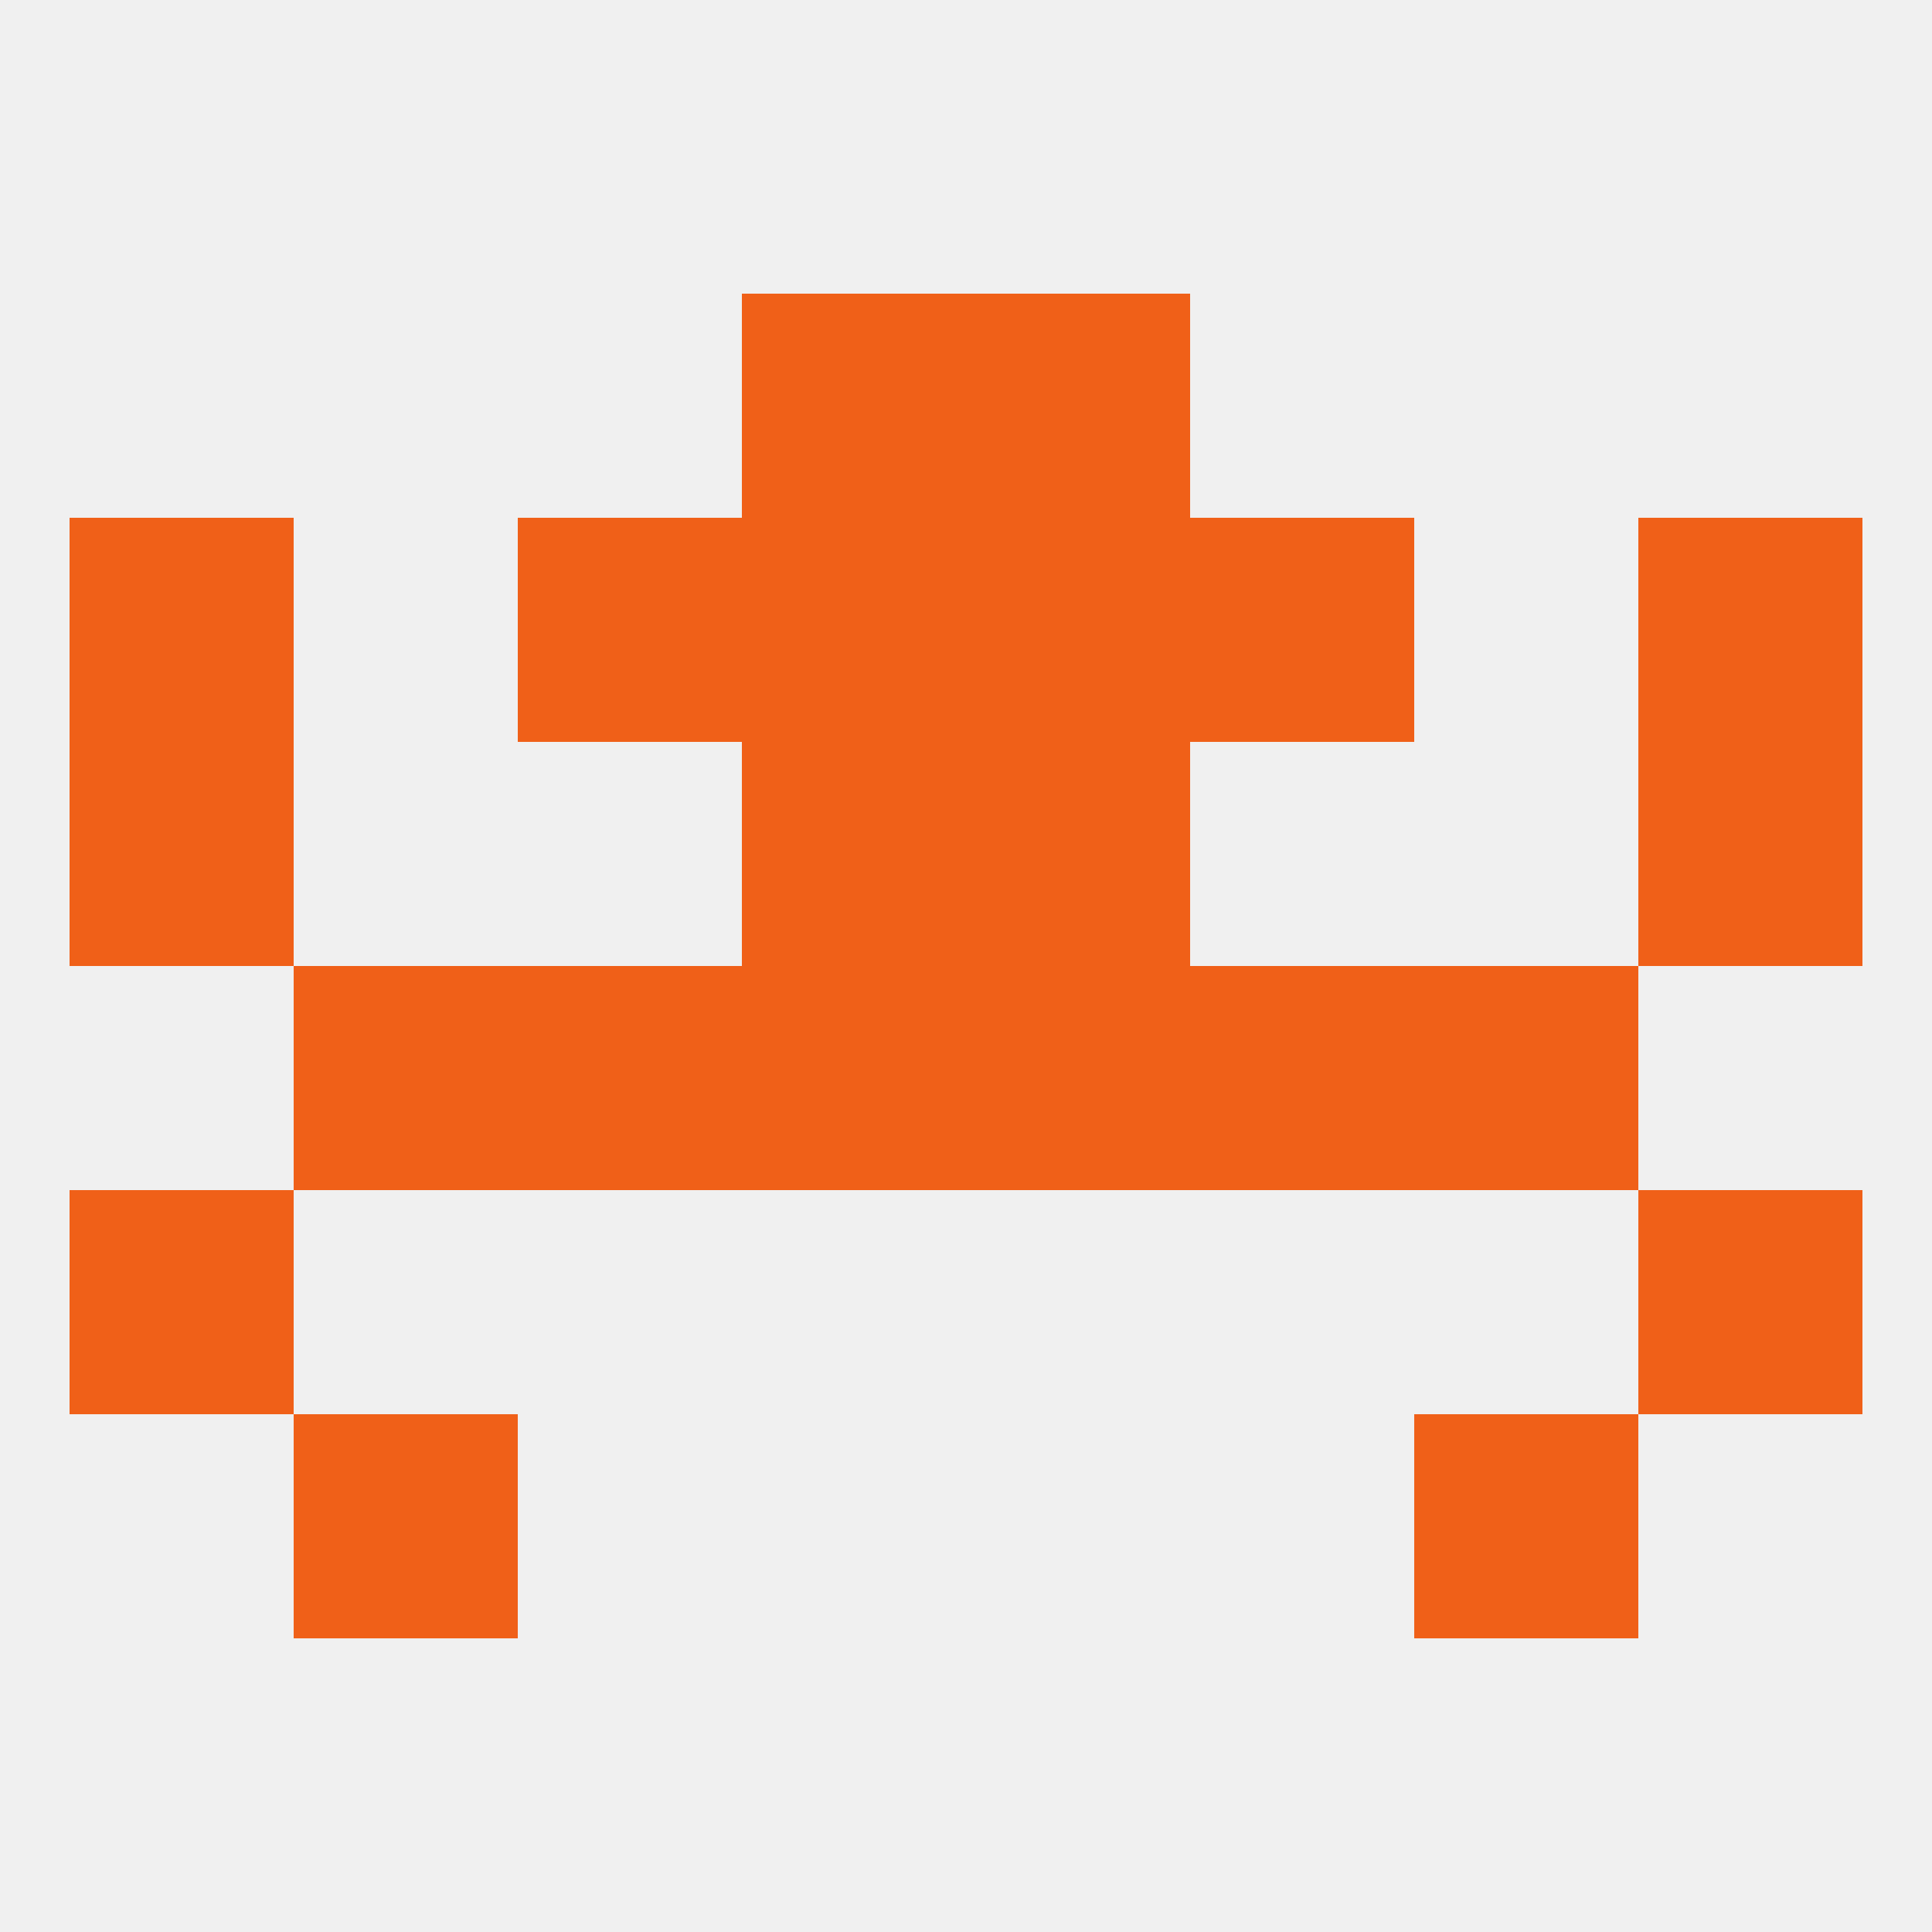
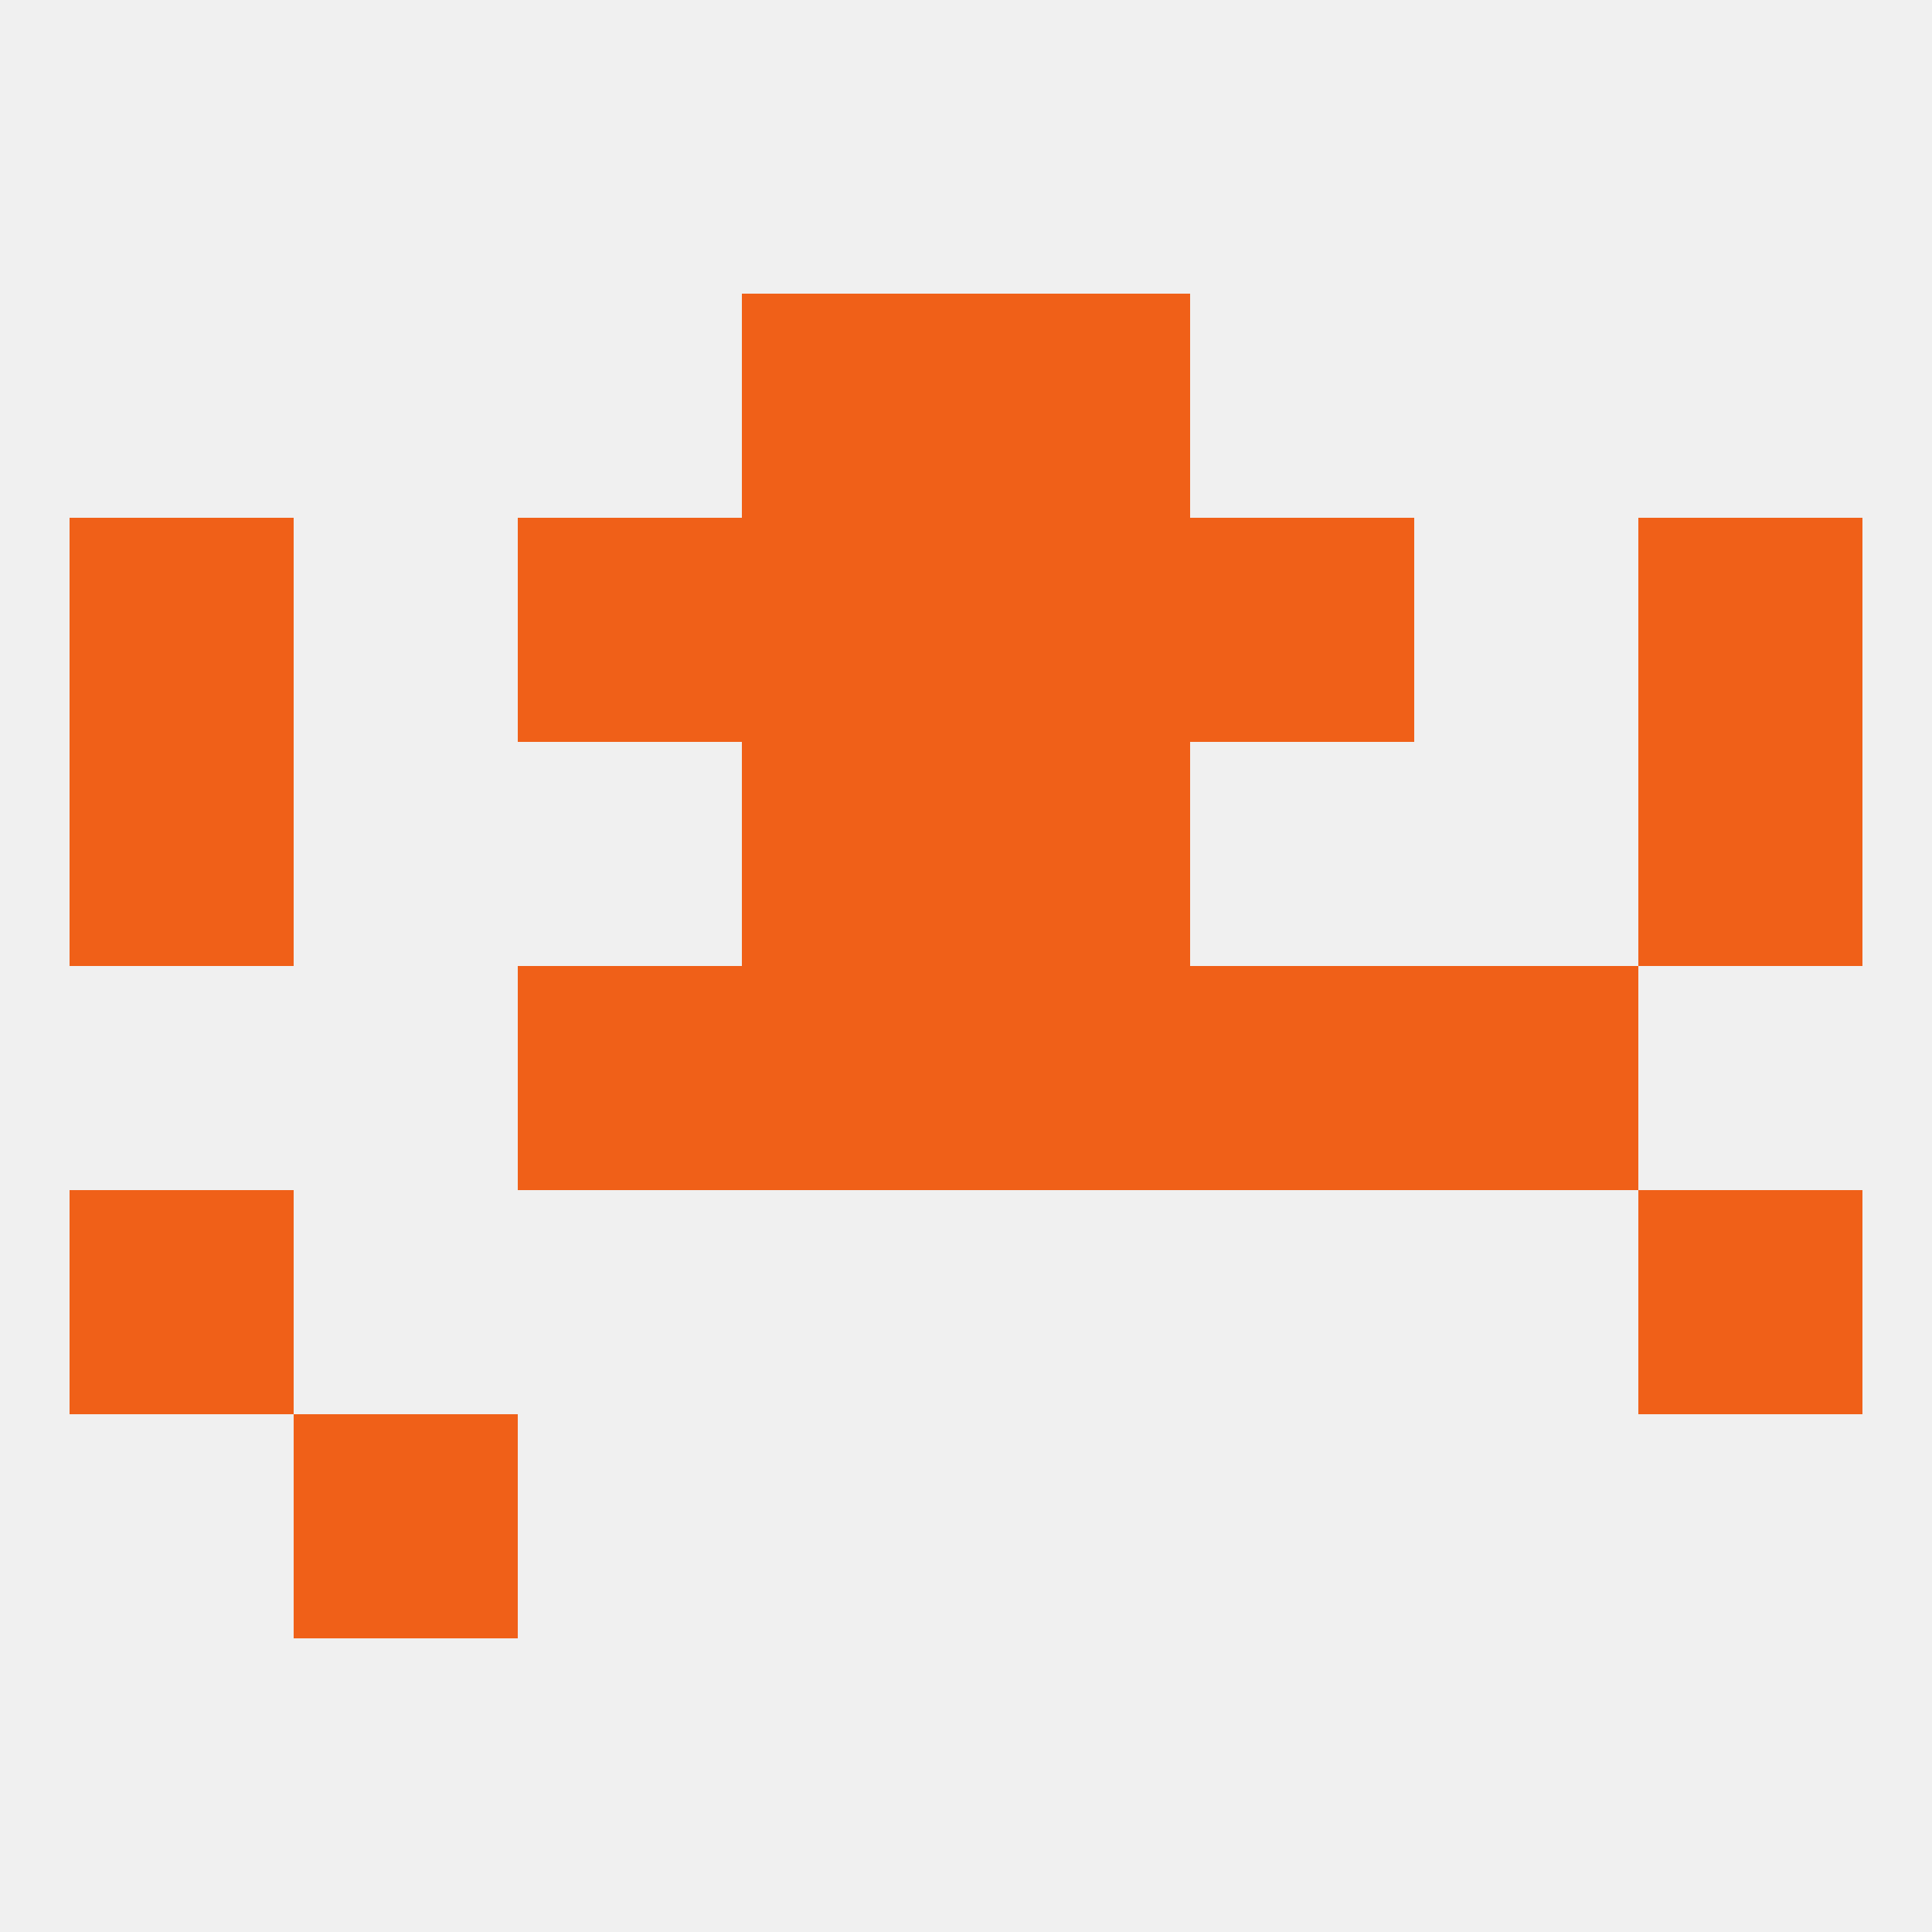
<svg xmlns="http://www.w3.org/2000/svg" version="1.1" baseprofile="full" width="250" height="250" viewBox="0 0 250 250">
  <rect width="100%" height="100%" fill="rgba(240,240,240,255)" />
  <rect x="183" y="125" width="29" height="29" fill="rgba(240,96,24,255)" />
  <rect x="96" y="125" width="29" height="29" fill="rgba(240,96,24,255)" />
  <rect x="125" y="125" width="29" height="29" fill="rgba(240,96,24,255)" />
  <rect x="67" y="125" width="29" height="29" fill="rgba(240,96,24,255)" />
  <rect x="154" y="125" width="29" height="29" fill="rgba(240,96,24,255)" />
-   <rect x="38" y="125" width="29" height="29" fill="rgba(240,96,24,255)" />
  <rect x="212" y="96" width="29" height="29" fill="rgba(240,96,24,255)" />
  <rect x="96" y="96" width="29" height="29" fill="rgba(240,96,24,255)" />
  <rect x="125" y="96" width="29" height="29" fill="rgba(240,96,24,255)" />
  <rect x="9" y="96" width="29" height="29" fill="rgba(240,96,24,255)" />
  <rect x="67" y="67" width="29" height="29" fill="rgba(240,96,24,255)" />
  <rect x="154" y="67" width="29" height="29" fill="rgba(240,96,24,255)" />
  <rect x="96" y="67" width="29" height="29" fill="rgba(240,96,24,255)" />
  <rect x="125" y="67" width="29" height="29" fill="rgba(240,96,24,255)" />
  <rect x="9" y="67" width="29" height="29" fill="rgba(240,96,24,255)" />
  <rect x="212" y="67" width="29" height="29" fill="rgba(240,96,24,255)" />
  <rect x="96" y="38" width="29" height="29" fill="rgba(240,96,24,255)" />
  <rect x="125" y="38" width="29" height="29" fill="rgba(240,96,24,255)" />
  <rect x="212" y="154" width="29" height="29" fill="rgba(240,96,24,255)" />
  <rect x="9" y="154" width="29" height="29" fill="rgba(240,96,24,255)" />
  <rect x="38" y="183" width="29" height="29" fill="rgba(240,96,24,255)" />
-   <rect x="183" y="183" width="29" height="29" fill="rgba(240,96,24,255)" />
</svg>